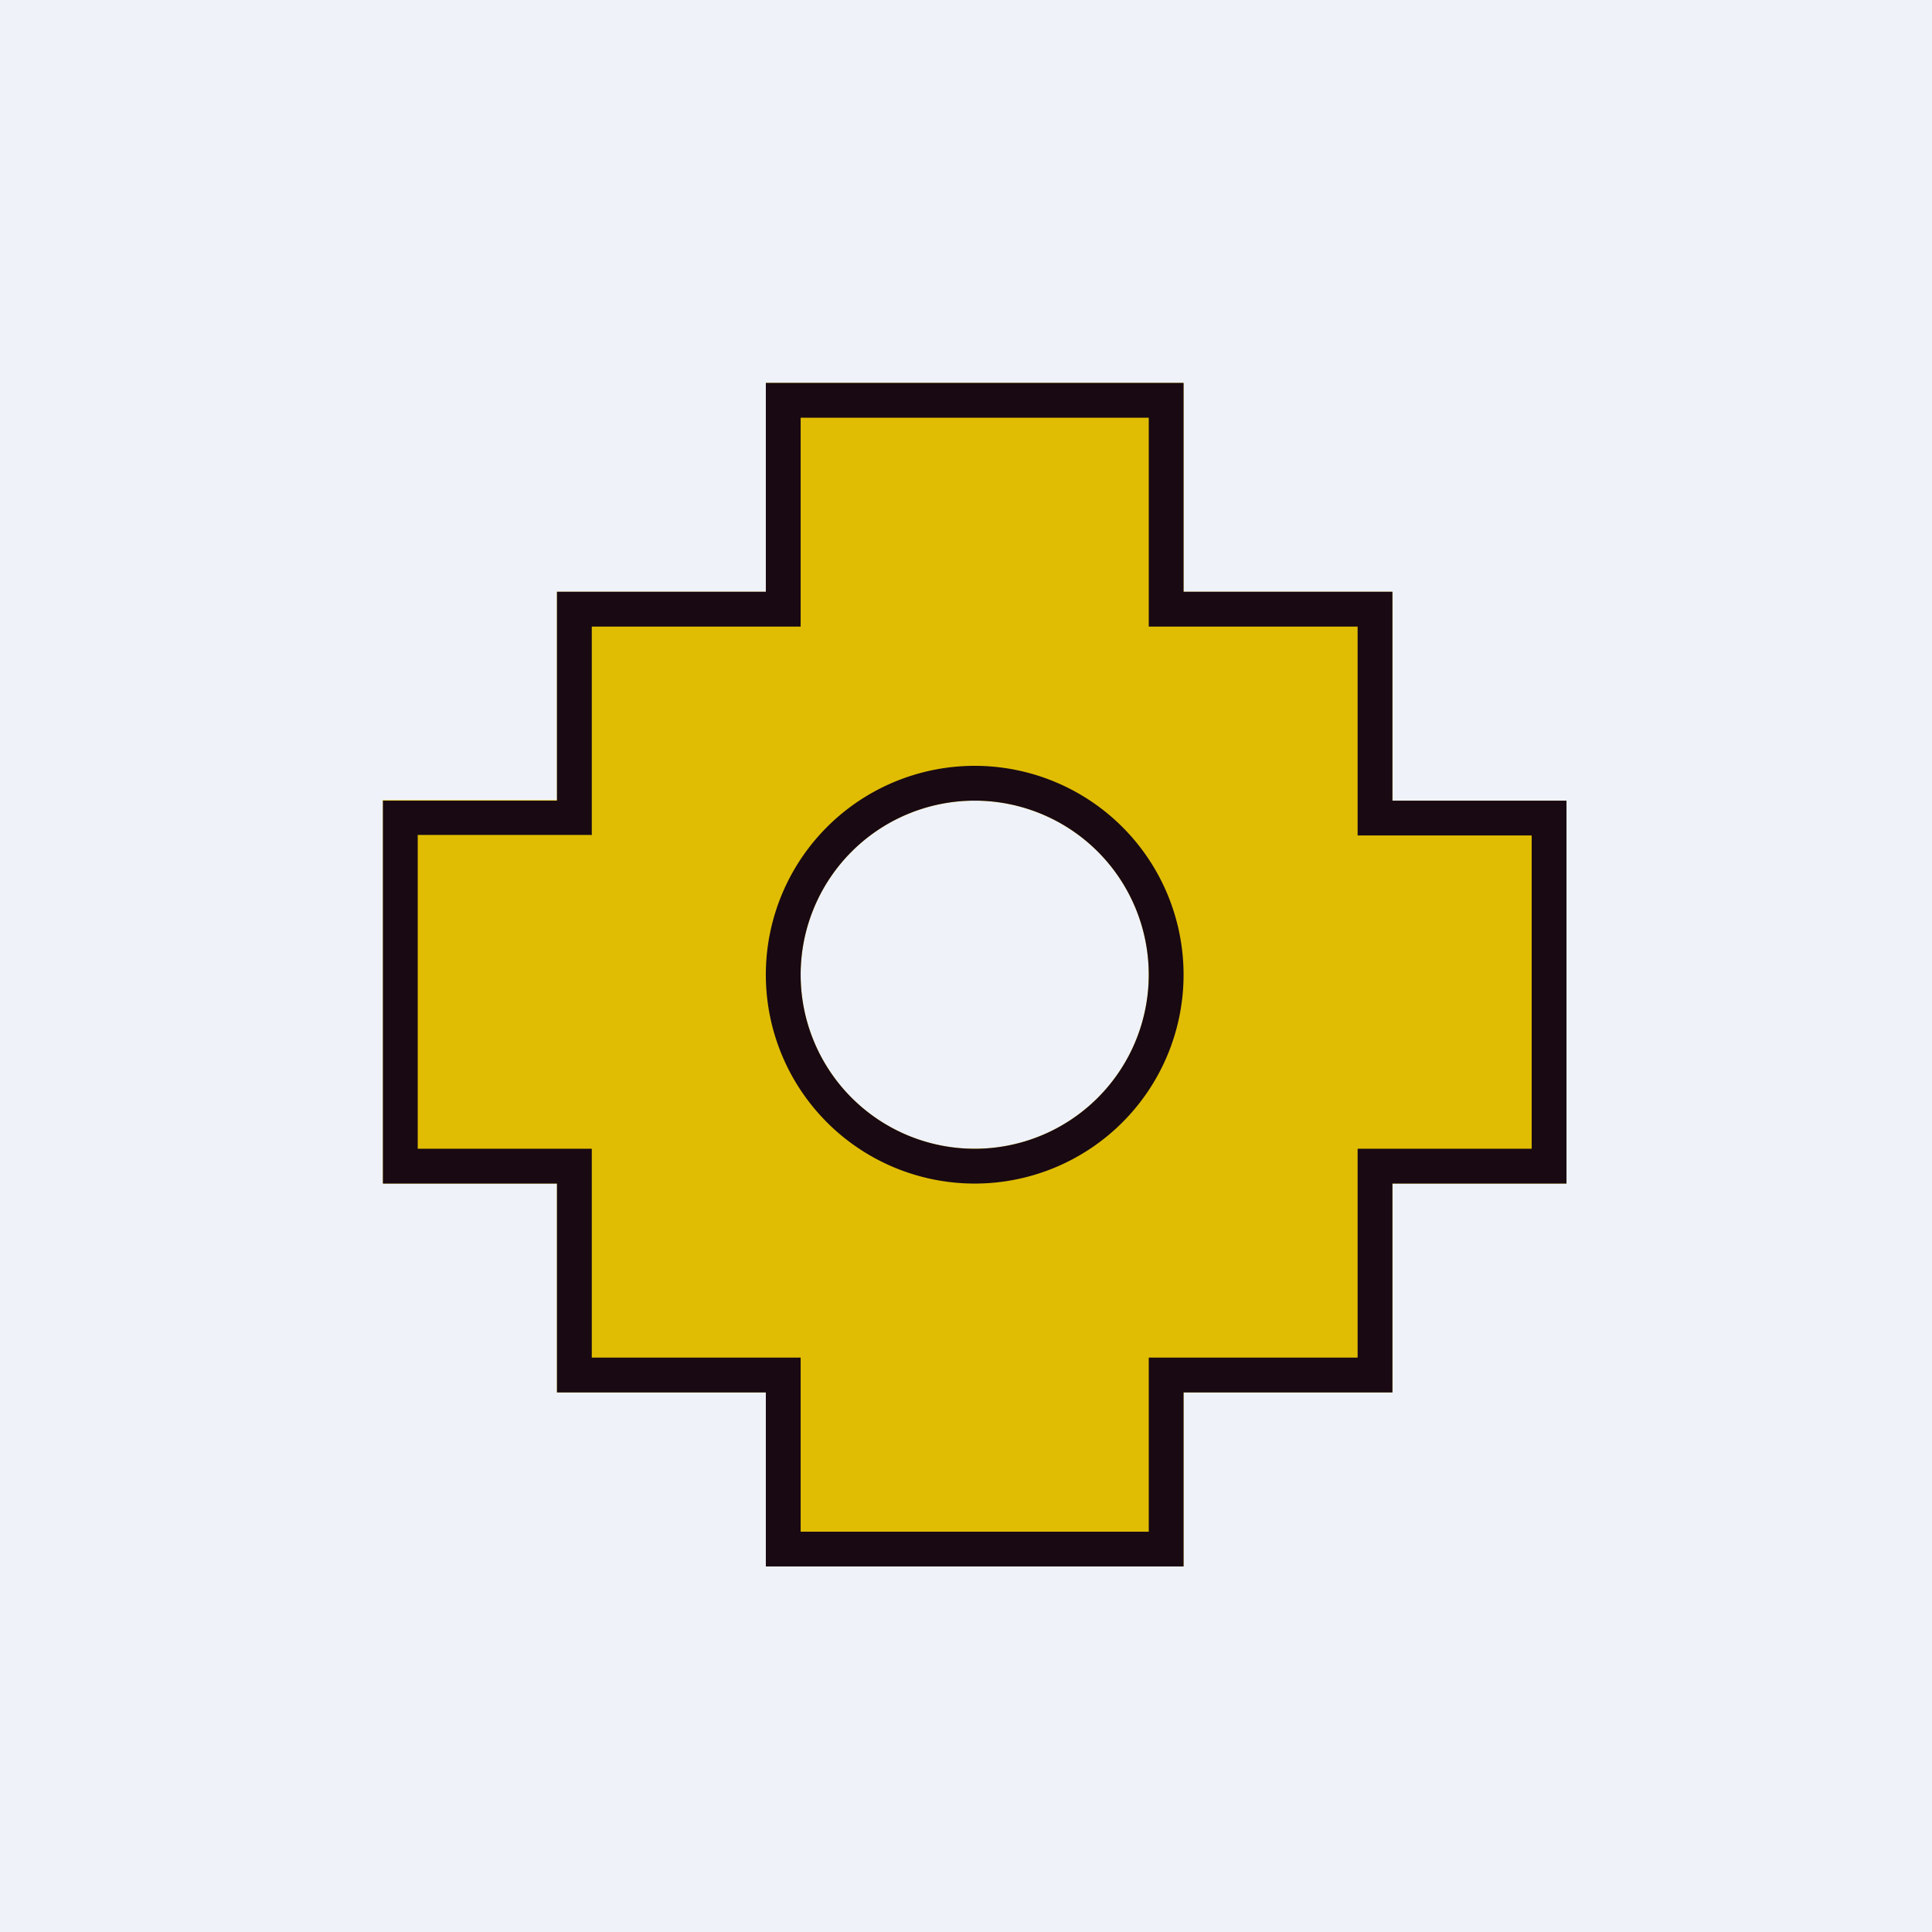
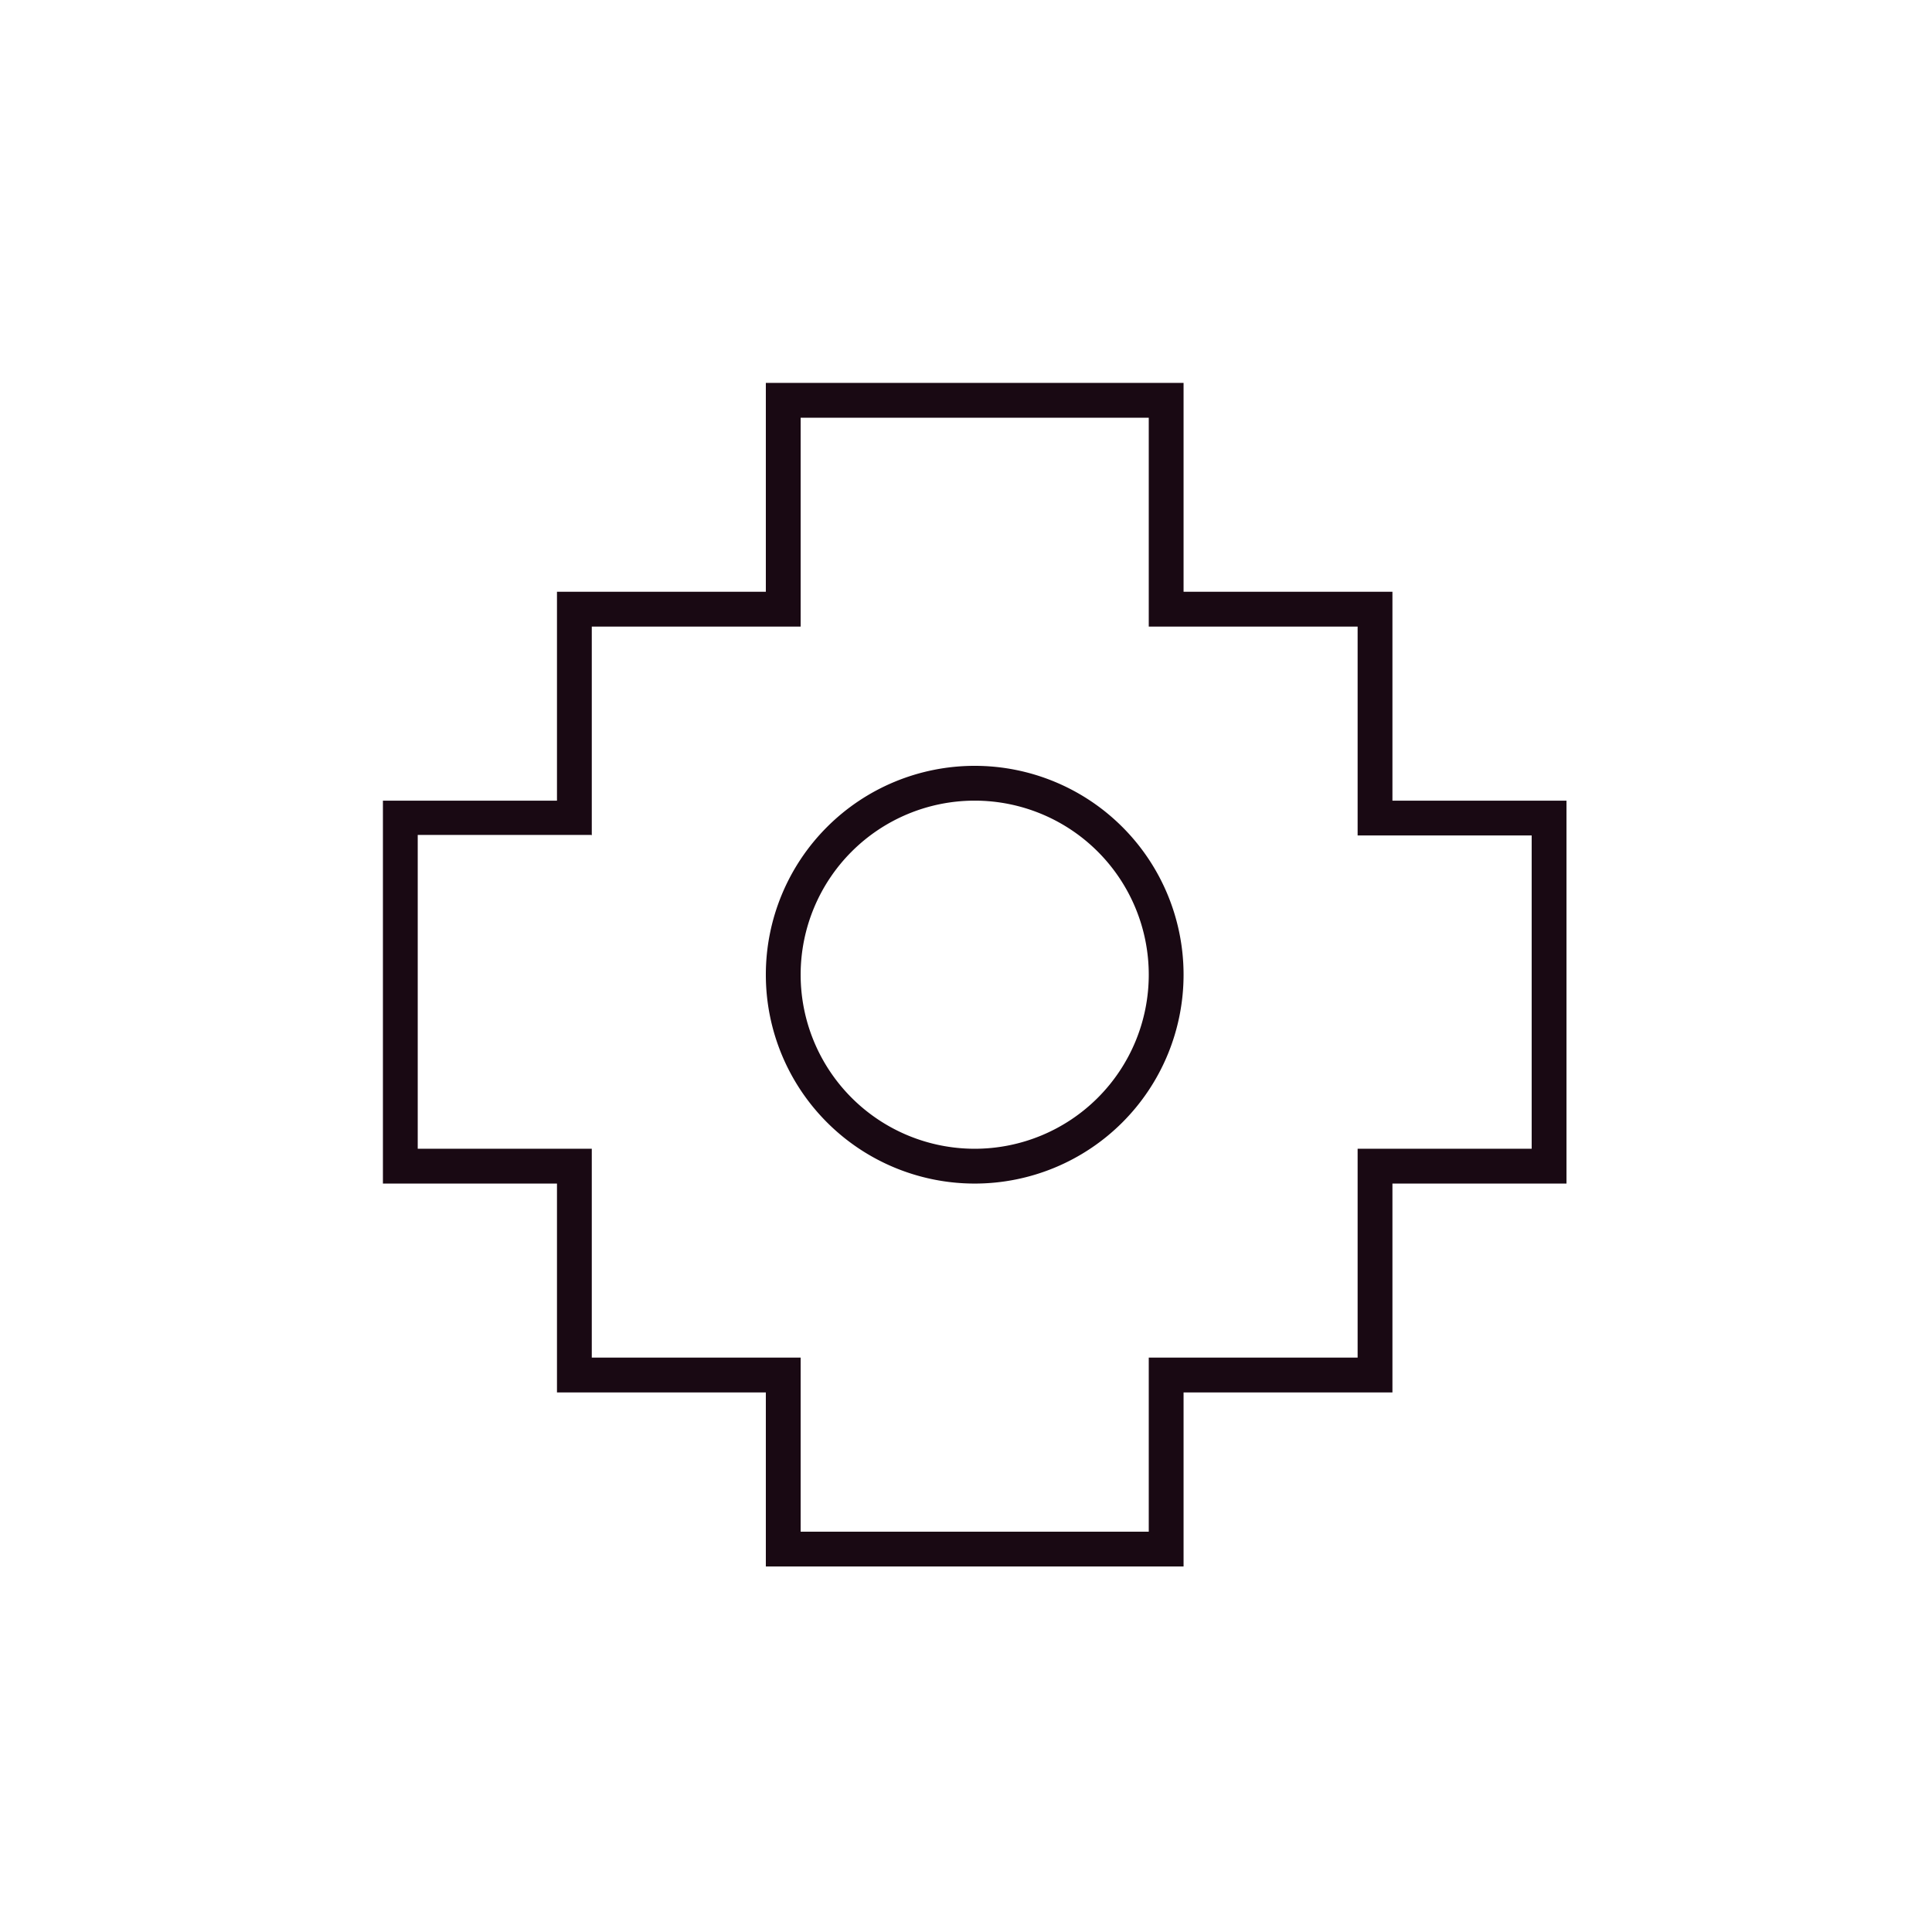
<svg xmlns="http://www.w3.org/2000/svg" viewBox="0 0 55.5 55.5">
-   <path d="M 0,0 H 55.5 V 55.5 H 0 Z" fill="rgb(239, 242, 248)" />
-   <path d="M 10.99,22.985 H 16 V 17 H 22 V 11 H 34 V 17 H 40 V 23 H 45 V 34 H 40 V 40 H 34 V 45 H 22 V 40 H 16 V 34 H 11 V 23 Z M 28,33 A 5,5 0 1,0 28,23 A 5,5 0 0,0 28,33 Z" fill="rgb(224, 189, 2)" />
  <path d="M 16.99,23.985 H 12 V 33 H 17 V 39 H 23 V 44 H 33 V 39 H 39 V 33 H 44 V 24 H 39 V 18 H 33 V 12 H 23 V 18 H 17 V 24 Z M 22,11 H 34 V 17 H 40 V 23 H 45 V 34 H 40 V 40 H 34 V 45 H 22 V 40 H 16 V 34 H 11 V 23 H 16 V 17 H 22 V 11 Z M 34,28 A 6,6 0 1,1 22,28 A 6,6 0 0,1 34,28 Z M 33,28 A 5,5 0 1,1 23,28 A 5,5 0 0,1 33,28 Z" fill="rgb(25, 9, 19)" fill-rule="evenodd" />
</svg>